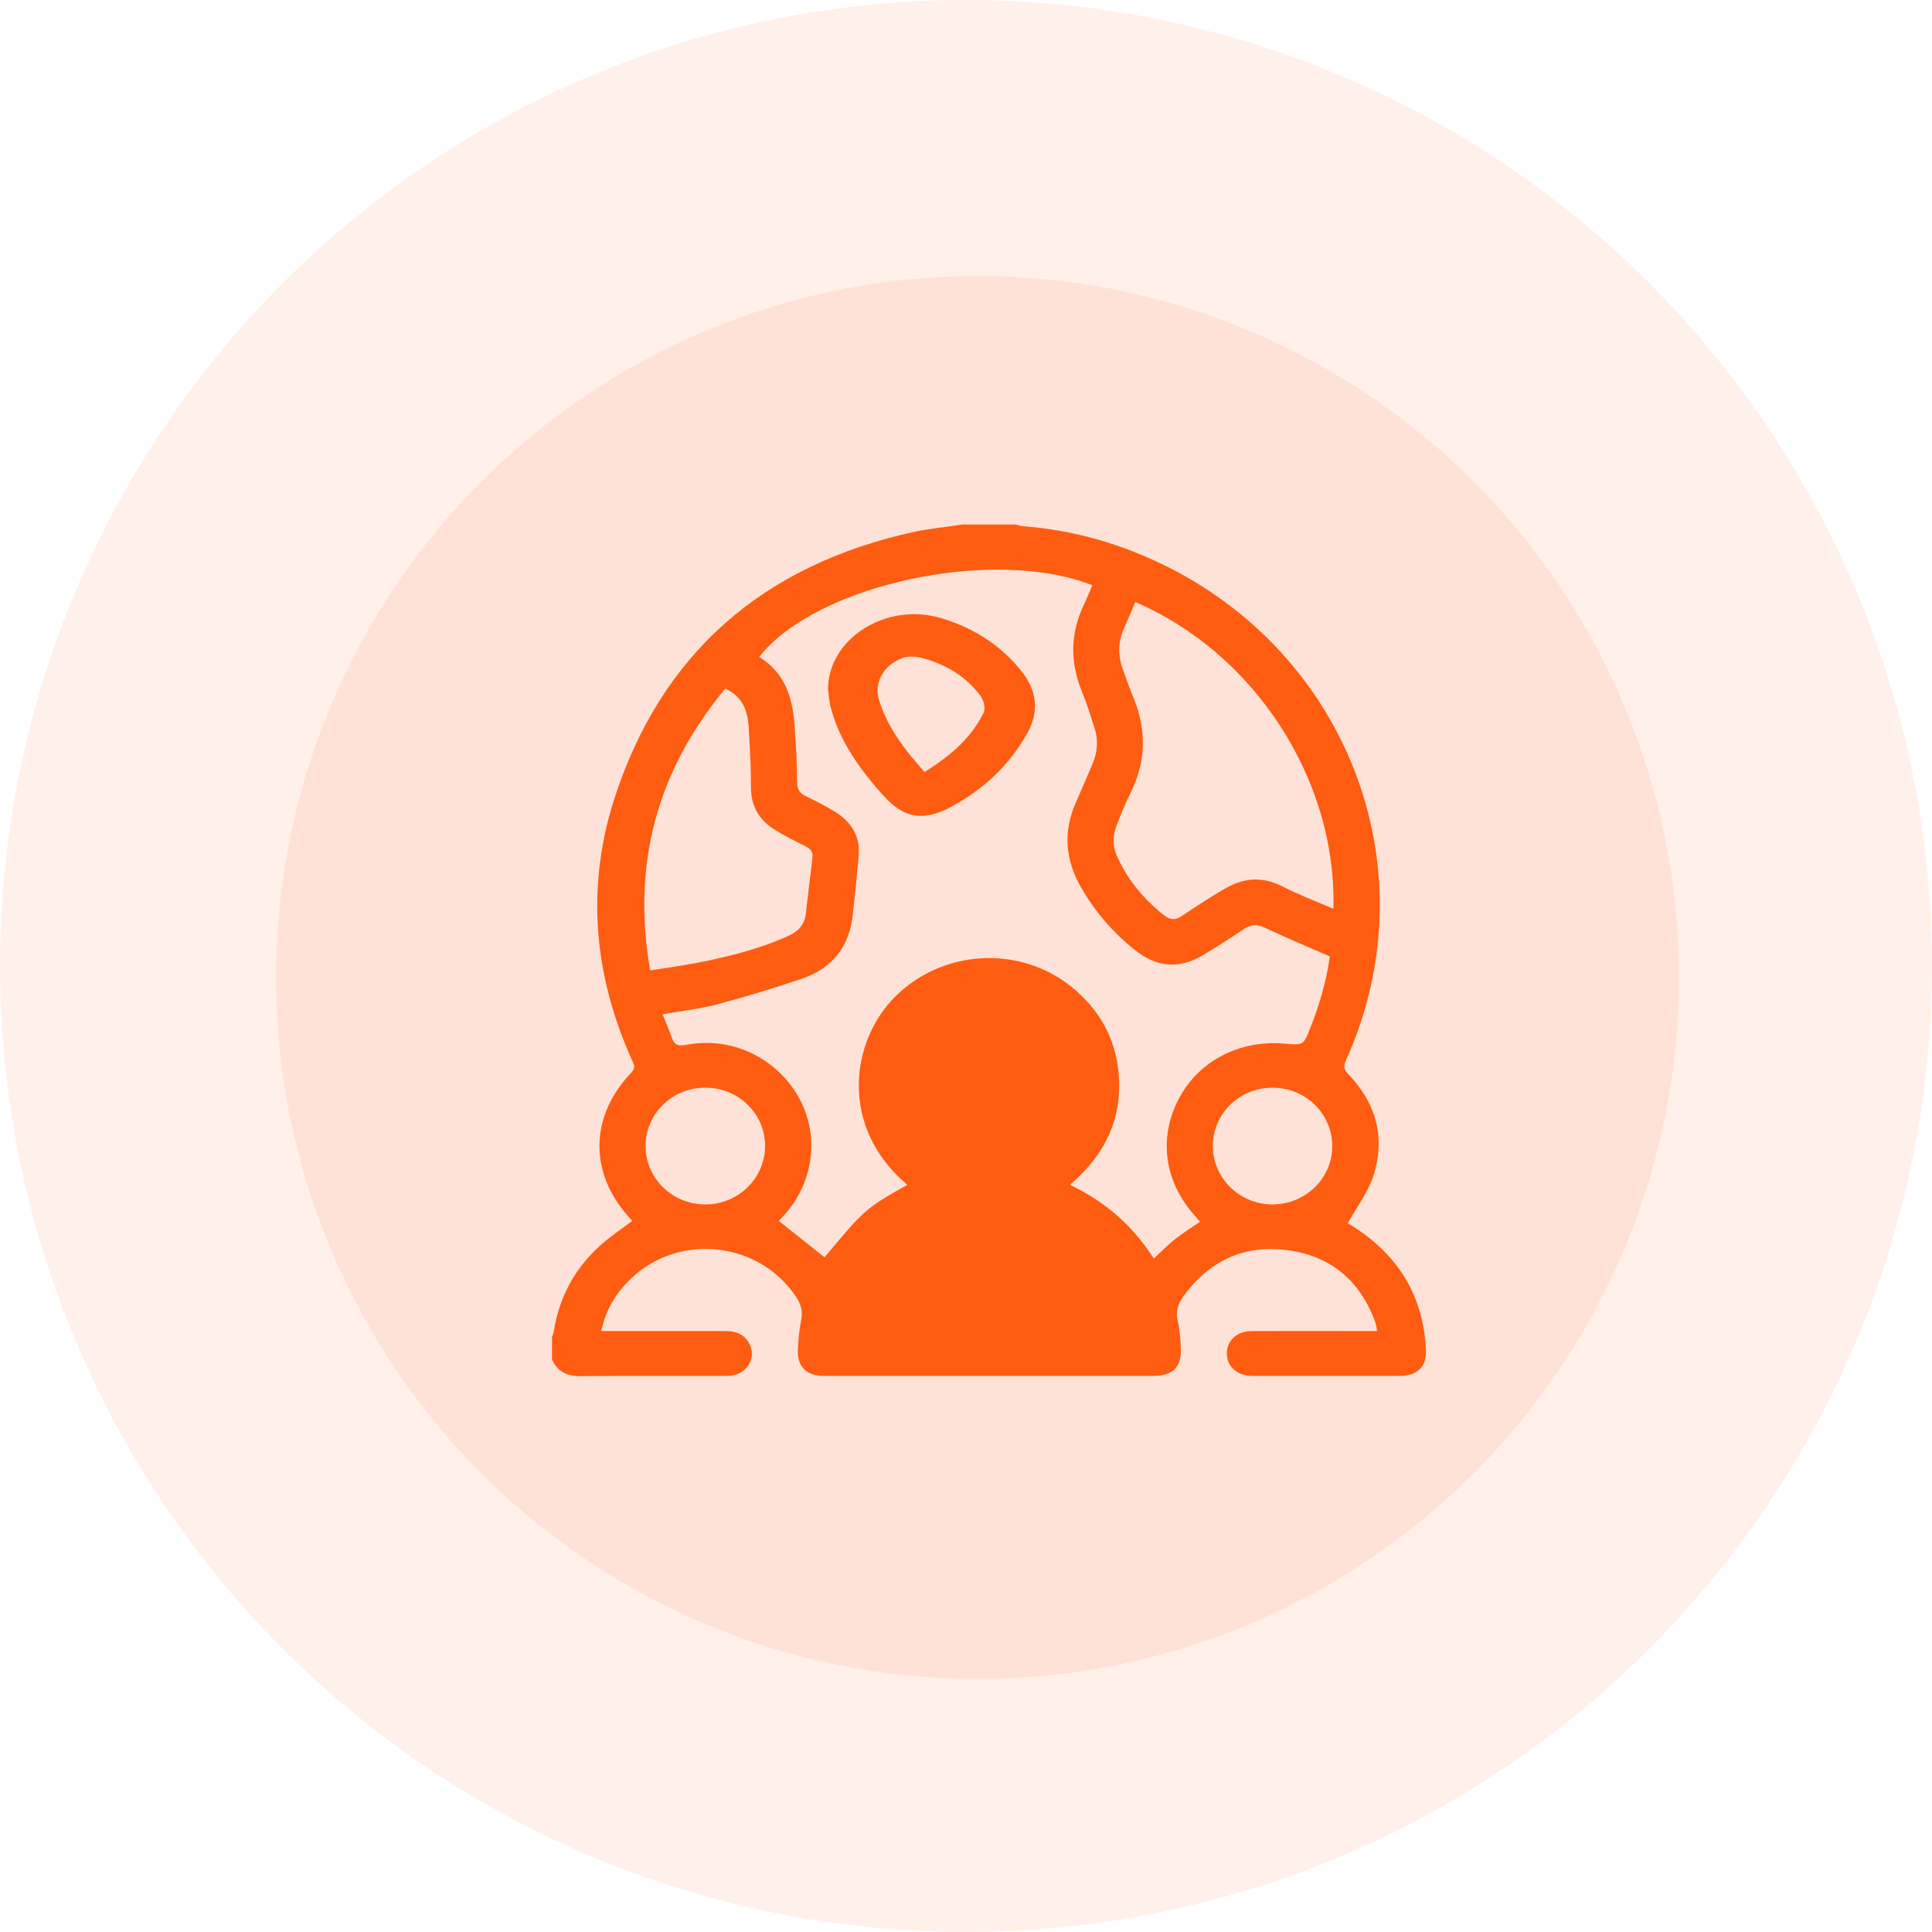
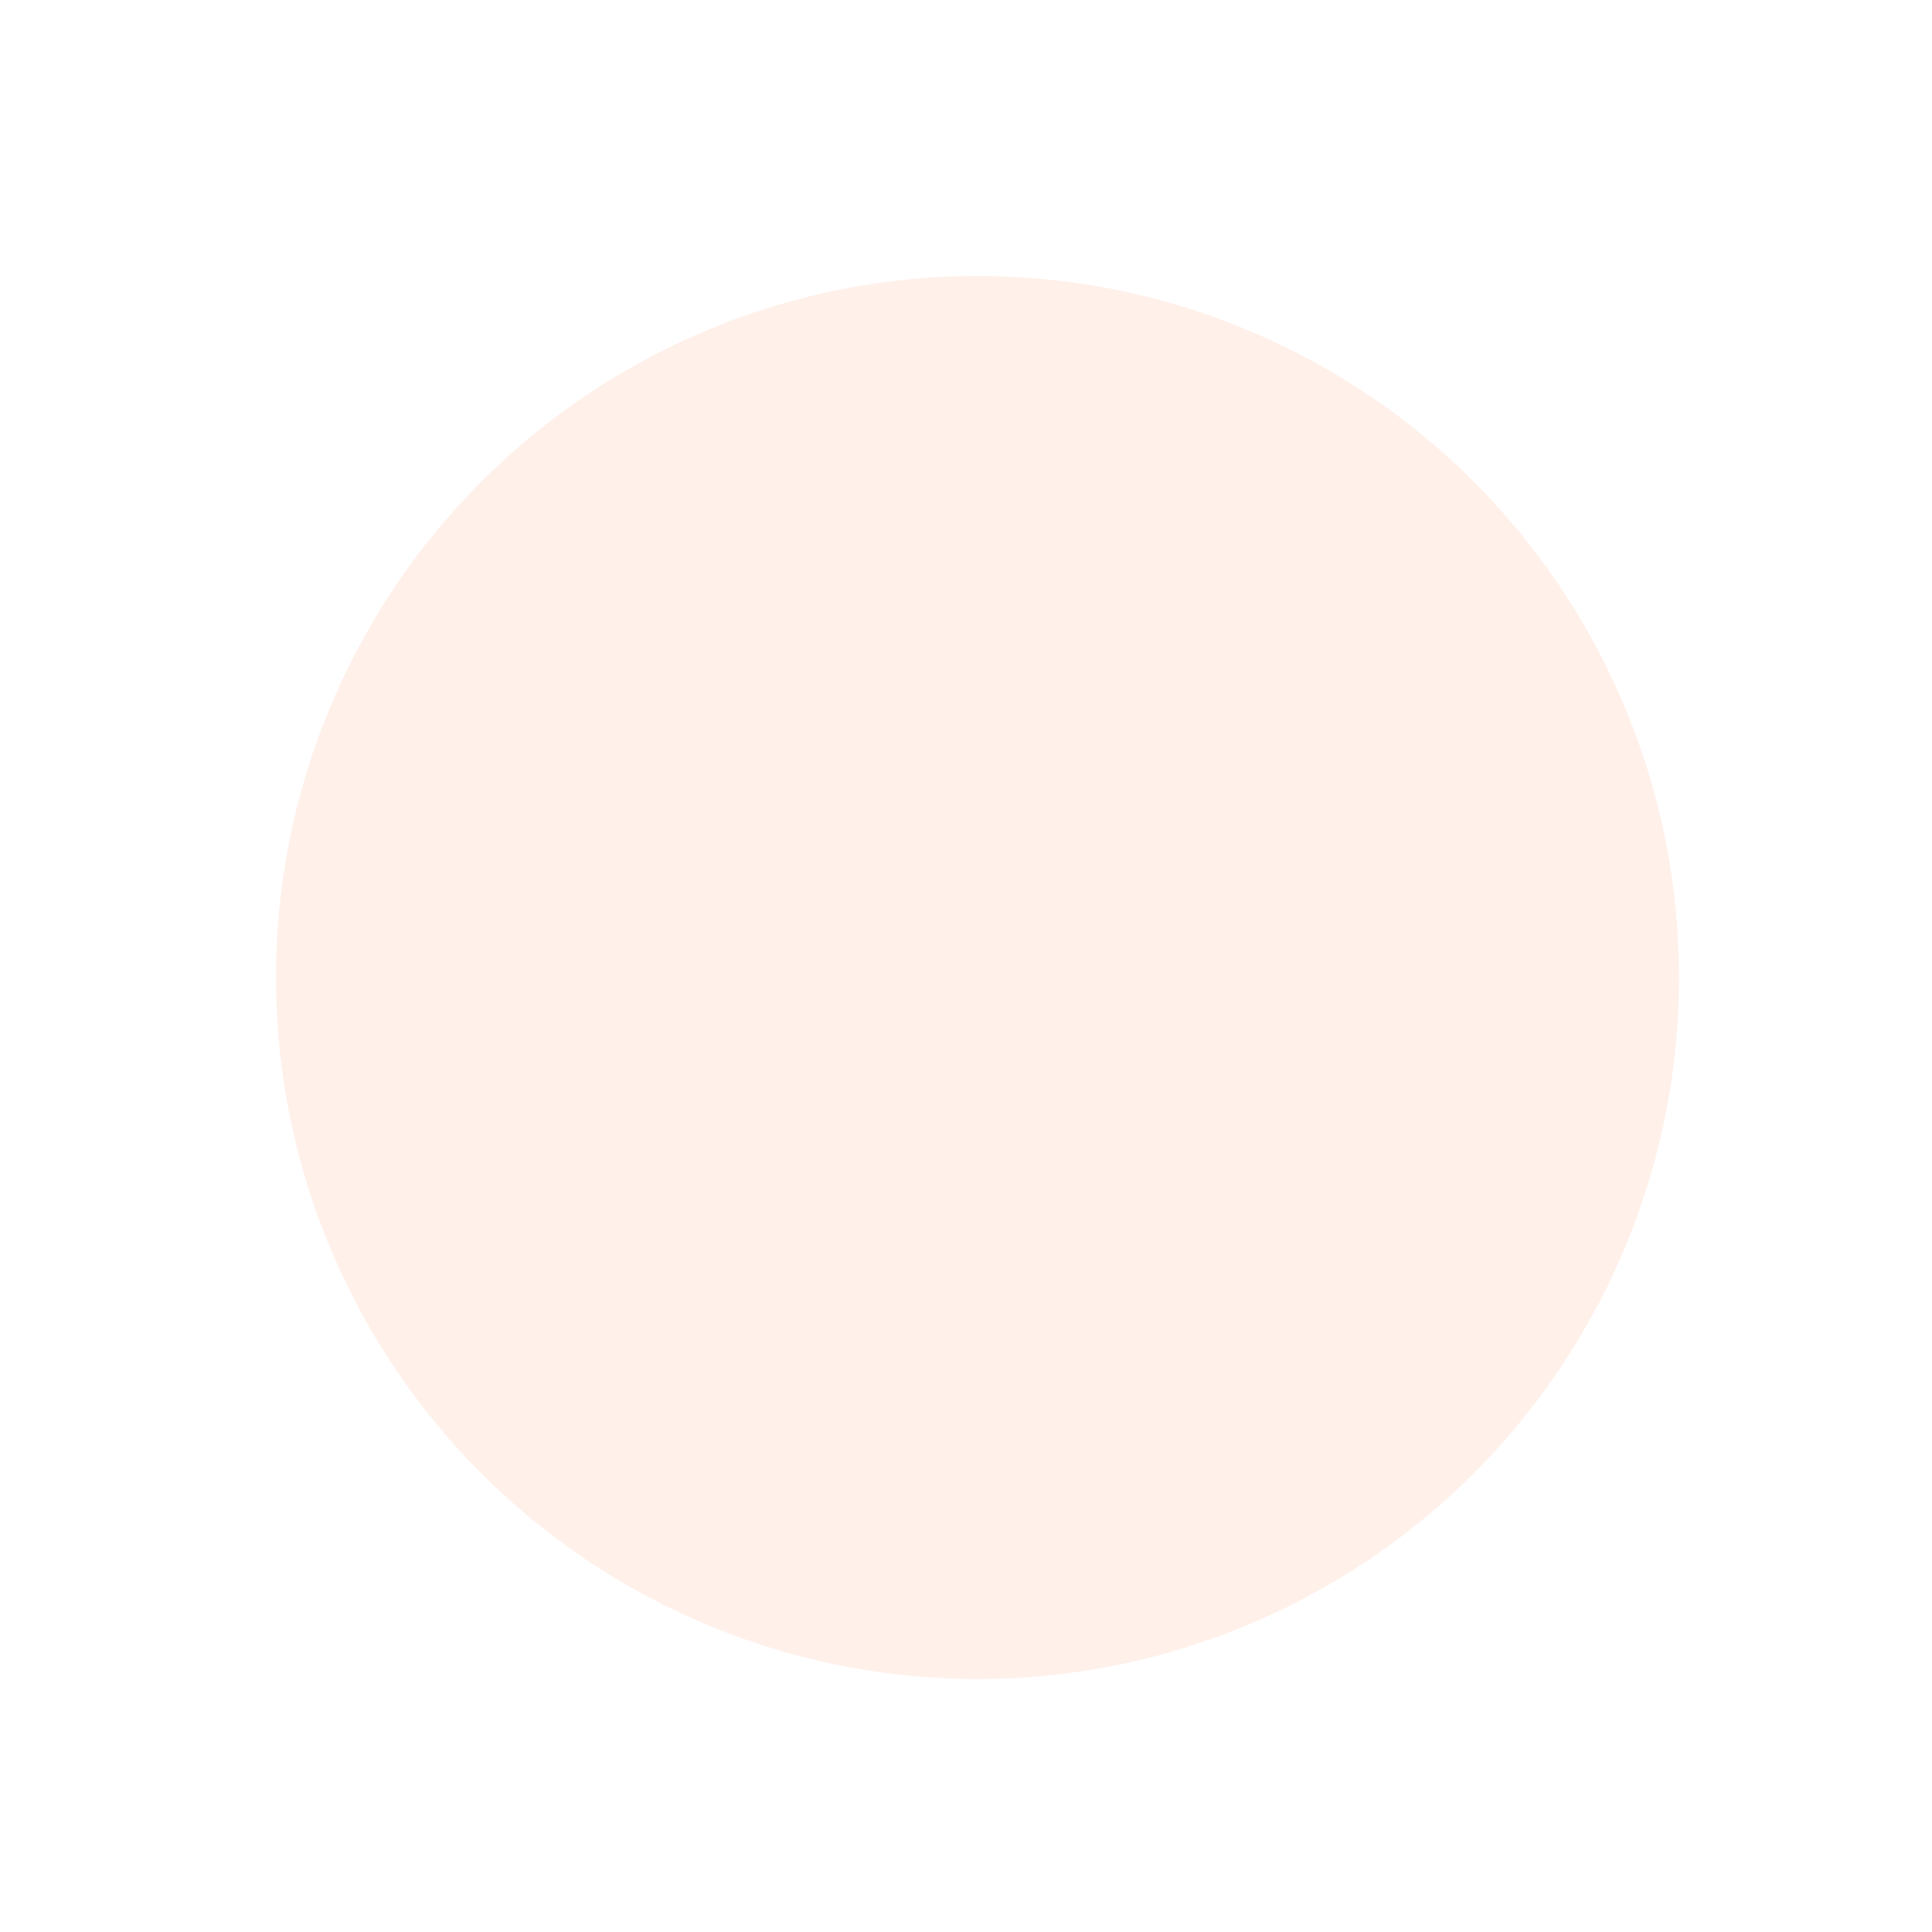
<svg xmlns="http://www.w3.org/2000/svg" width="84px" height="84px" viewBox="0 0 84 84" version="1.1">
  <title>员工</title>
  <g id="页面-1" stroke="none" stroke-width="1" fill="none" fill-rule="evenodd">
    <g id="员工">
      <g id="编组-19备份" fill="#FF6529" fill-opacity="0.1">
-         <circle id="椭圆形" cx="42" cy="42" r="42" />
        <circle id="椭圆形" cx="42.5" cy="42.5" r="30.5" />
      </g>
      <g id="编组" transform="translate(24, 22)" fill="#FE5C10" fill-rule="nonzero">
-         <path d="M17.833,0.806 C18.608,0.806 19.391,0.806 20.166,0.806 C20.274,0.831 20.374,0.871 20.483,0.879 C22.166,1.009 23.799,1.391 25.358,2.016 C34.307,5.573 38.416,15.489 34.516,24.106 C34.407,24.349 34.424,24.495 34.616,24.698 C35.841,25.965 36.241,27.468 35.716,29.116 C35.482,29.839 34.982,30.489 34.599,31.187 C34.624,31.203 34.741,31.268 34.857,31.341 C36.841,32.616 37.899,34.403 37.999,36.717 C38.024,37.432 37.616,37.814 36.874,37.822 C36.541,37.822 36.207,37.822 35.874,37.822 C34.066,37.822 32.266,37.822 30.457,37.822 C29.782,37.822 29.324,37.408 29.341,36.823 C29.357,36.271 29.791,35.873 30.424,35.873 C32.091,35.865 33.757,35.873 35.424,35.873 C35.566,35.873 35.707,35.873 35.866,35.873 C35.857,35.775 35.857,35.735 35.849,35.694 C35.832,35.629 35.816,35.564 35.799,35.499 C35.141,33.672 33.824,32.559 31.857,32.34 C29.991,32.129 28.508,32.884 27.433,34.387 C27.199,34.712 27.116,35.044 27.208,35.442 C27.299,35.824 27.324,36.222 27.341,36.612 C27.374,37.456 26.991,37.822 26.116,37.822 C23.516,37.822 20.924,37.822 18.324,37.822 C16.158,37.822 13.991,37.822 11.825,37.822 C11.066,37.822 10.658,37.424 10.691,36.685 C10.708,36.255 10.75,35.816 10.833,35.394 C10.908,35.036 10.841,34.752 10.65,34.444 C9.066,31.975 5.525,31.561 3.408,33.615 C2.767,34.232 2.333,34.963 2.142,35.873 C2.342,35.873 2.492,35.873 2.65,35.873 C4.292,35.873 5.925,35.873 7.566,35.873 C7.991,35.873 8.333,36.003 8.55,36.368 C8.95,37.034 8.458,37.822 7.608,37.822 C5.508,37.83 3.417,37.814 1.317,37.83 C0.683,37.854 0.25,37.659 0,37.107 C0,36.782 0,36.458 0,36.133 C0.025,36.06 0.067,35.987 0.075,35.905 C0.3,34.452 0.95,33.201 2.05,32.194 C2.492,31.788 2.992,31.455 3.492,31.081 C3.458,31.049 3.417,31 3.375,30.952 C1.6,29.011 1.625,26.55 3.45,24.633 C3.633,24.447 3.583,24.317 3.5,24.138 C1.817,20.435 1.467,16.594 2.708,12.736 C4.742,6.426 9.158,2.552 15.791,1.115 C16.458,0.977 17.15,0.912 17.833,0.806 Z M15.45,29.514 C12.475,27.013 12.958,23.245 14.966,21.288 C17.041,19.265 20.366,19.095 22.616,20.93 C23.799,21.897 24.491,23.139 24.633,24.625 C24.824,26.599 24.058,28.207 22.516,29.514 C24.083,30.253 25.283,31.333 26.166,32.722 C26.499,32.413 26.783,32.113 27.108,31.861 C27.441,31.601 27.808,31.374 28.174,31.122 C28.116,31.057 28.058,30.984 27.999,30.911 C26.633,29.433 26.349,27.508 27.241,25.795 C28.099,24.138 29.874,23.204 31.857,23.375 C32.666,23.448 32.674,23.448 32.966,22.701 C33.366,21.694 33.674,20.662 33.816,19.582 C32.849,19.16 31.907,18.77 30.982,18.331 C30.632,18.161 30.374,18.202 30.066,18.405 C29.499,18.786 28.916,19.16 28.324,19.517 C27.299,20.134 26.316,20.077 25.366,19.322 C24.391,18.551 23.608,17.641 22.999,16.577 C22.308,15.375 22.216,14.149 22.783,12.874 C23.033,12.314 23.274,11.753 23.508,11.193 C23.716,10.698 23.758,10.194 23.599,9.683 C23.424,9.139 23.258,8.594 23.041,8.075 C22.524,6.8 22.524,5.549 23.124,4.298 C23.258,4.022 23.366,3.73 23.491,3.446 C19.216,1.748 11.475,3.405 9.008,6.564 C10.108,7.23 10.45,8.294 10.541,9.471 C10.608,10.324 10.65,11.169 10.658,12.021 C10.666,12.322 10.766,12.484 11.033,12.614 C11.466,12.825 11.9,13.045 12.308,13.296 C13.016,13.735 13.408,14.36 13.333,15.205 C13.258,16.066 13.175,16.927 13.075,17.787 C12.925,19.16 12.183,20.11 10.85,20.557 C9.65,20.963 8.433,21.336 7.208,21.661 C6.441,21.864 5.633,21.953 4.808,22.1 C4.95,22.449 5.092,22.774 5.208,23.107 C5.308,23.415 5.458,23.496 5.817,23.431 C8.958,22.814 11.783,25.551 11.2,28.621 C11.016,29.595 10.533,30.416 9.858,31.081 C10.533,31.617 11.191,32.145 11.85,32.665 C13.616,30.554 13.616,30.554 15.45,29.514 Z M33.974,17.511 C34.124,11.81 30.457,6.353 25.358,4.177 C25.199,4.55 25.049,4.924 24.883,5.289 C24.599,5.906 24.599,6.515 24.833,7.141 C24.983,7.531 25.108,7.937 25.274,8.318 C25.866,9.739 25.833,11.136 25.133,12.517 C24.916,12.955 24.733,13.41 24.558,13.865 C24.383,14.312 24.358,14.758 24.558,15.205 C25.016,16.244 25.724,17.097 26.624,17.804 C26.874,17.999 27.091,18.015 27.366,17.836 C27.983,17.422 28.608,17.016 29.249,16.642 C30.049,16.171 30.866,16.09 31.741,16.529 C32.441,16.894 33.191,17.178 33.974,17.511 Z M7.533,7.937 C4.558,11.526 3.467,15.578 4.267,20.191 C4.933,20.086 5.55,20.004 6.158,19.891 C7.558,19.623 8.941,19.29 10.25,18.705 C10.683,18.51 10.975,18.234 11.033,17.747 C11.125,16.927 11.225,16.114 11.325,15.294 C11.358,15.034 11.241,14.904 11.016,14.791 C10.558,14.563 10.1,14.336 9.675,14.068 C8.983,13.638 8.641,13.02 8.65,12.2 C8.658,11.421 8.608,10.633 8.566,9.853 C8.533,9.09 8.416,8.351 7.533,7.937 Z M9.266,27.833 C9.266,26.428 8.125,25.299 6.683,25.291 C5.25,25.275 4.083,26.404 4.067,27.801 C4.058,29.222 5.225,30.367 6.666,30.367 C8.1,30.367 9.258,29.23 9.266,27.833 Z M28.733,27.825 C28.733,29.222 29.891,30.359 31.316,30.367 C32.749,30.367 33.916,29.246 33.924,27.849 C33.932,26.428 32.766,25.283 31.316,25.291 C29.882,25.299 28.733,26.42 28.733,27.825 Z" id="形状" />
-         <path d="M12,7.986 C12,5.764 14.532,4.153 16.94,4.881 C18.398,5.322 19.579,6.112 20.447,7.227 C21.092,8.063 21.181,8.954 20.671,9.867 C19.919,11.215 18.819,12.291 17.351,13.081 C16.17,13.716 15.32,13.584 14.47,12.655 C13.369,11.455 12.456,10.162 12.089,8.636 C12.045,8.419 12.036,8.203 12,7.986 Z M16.197,11.563 C17.315,10.874 18.246,10.069 18.765,8.985 C18.863,8.783 18.765,8.435 18.613,8.234 C18.013,7.428 17.145,6.886 16.089,6.608 C15.821,6.538 15.472,6.522 15.23,6.615 C14.425,6.91 13.995,7.668 14.21,8.404 C14.559,9.581 15.311,10.58 16.197,11.563 Z" id="形状" />
-       </g>
+         </g>
    </g>
  </g>
</svg>